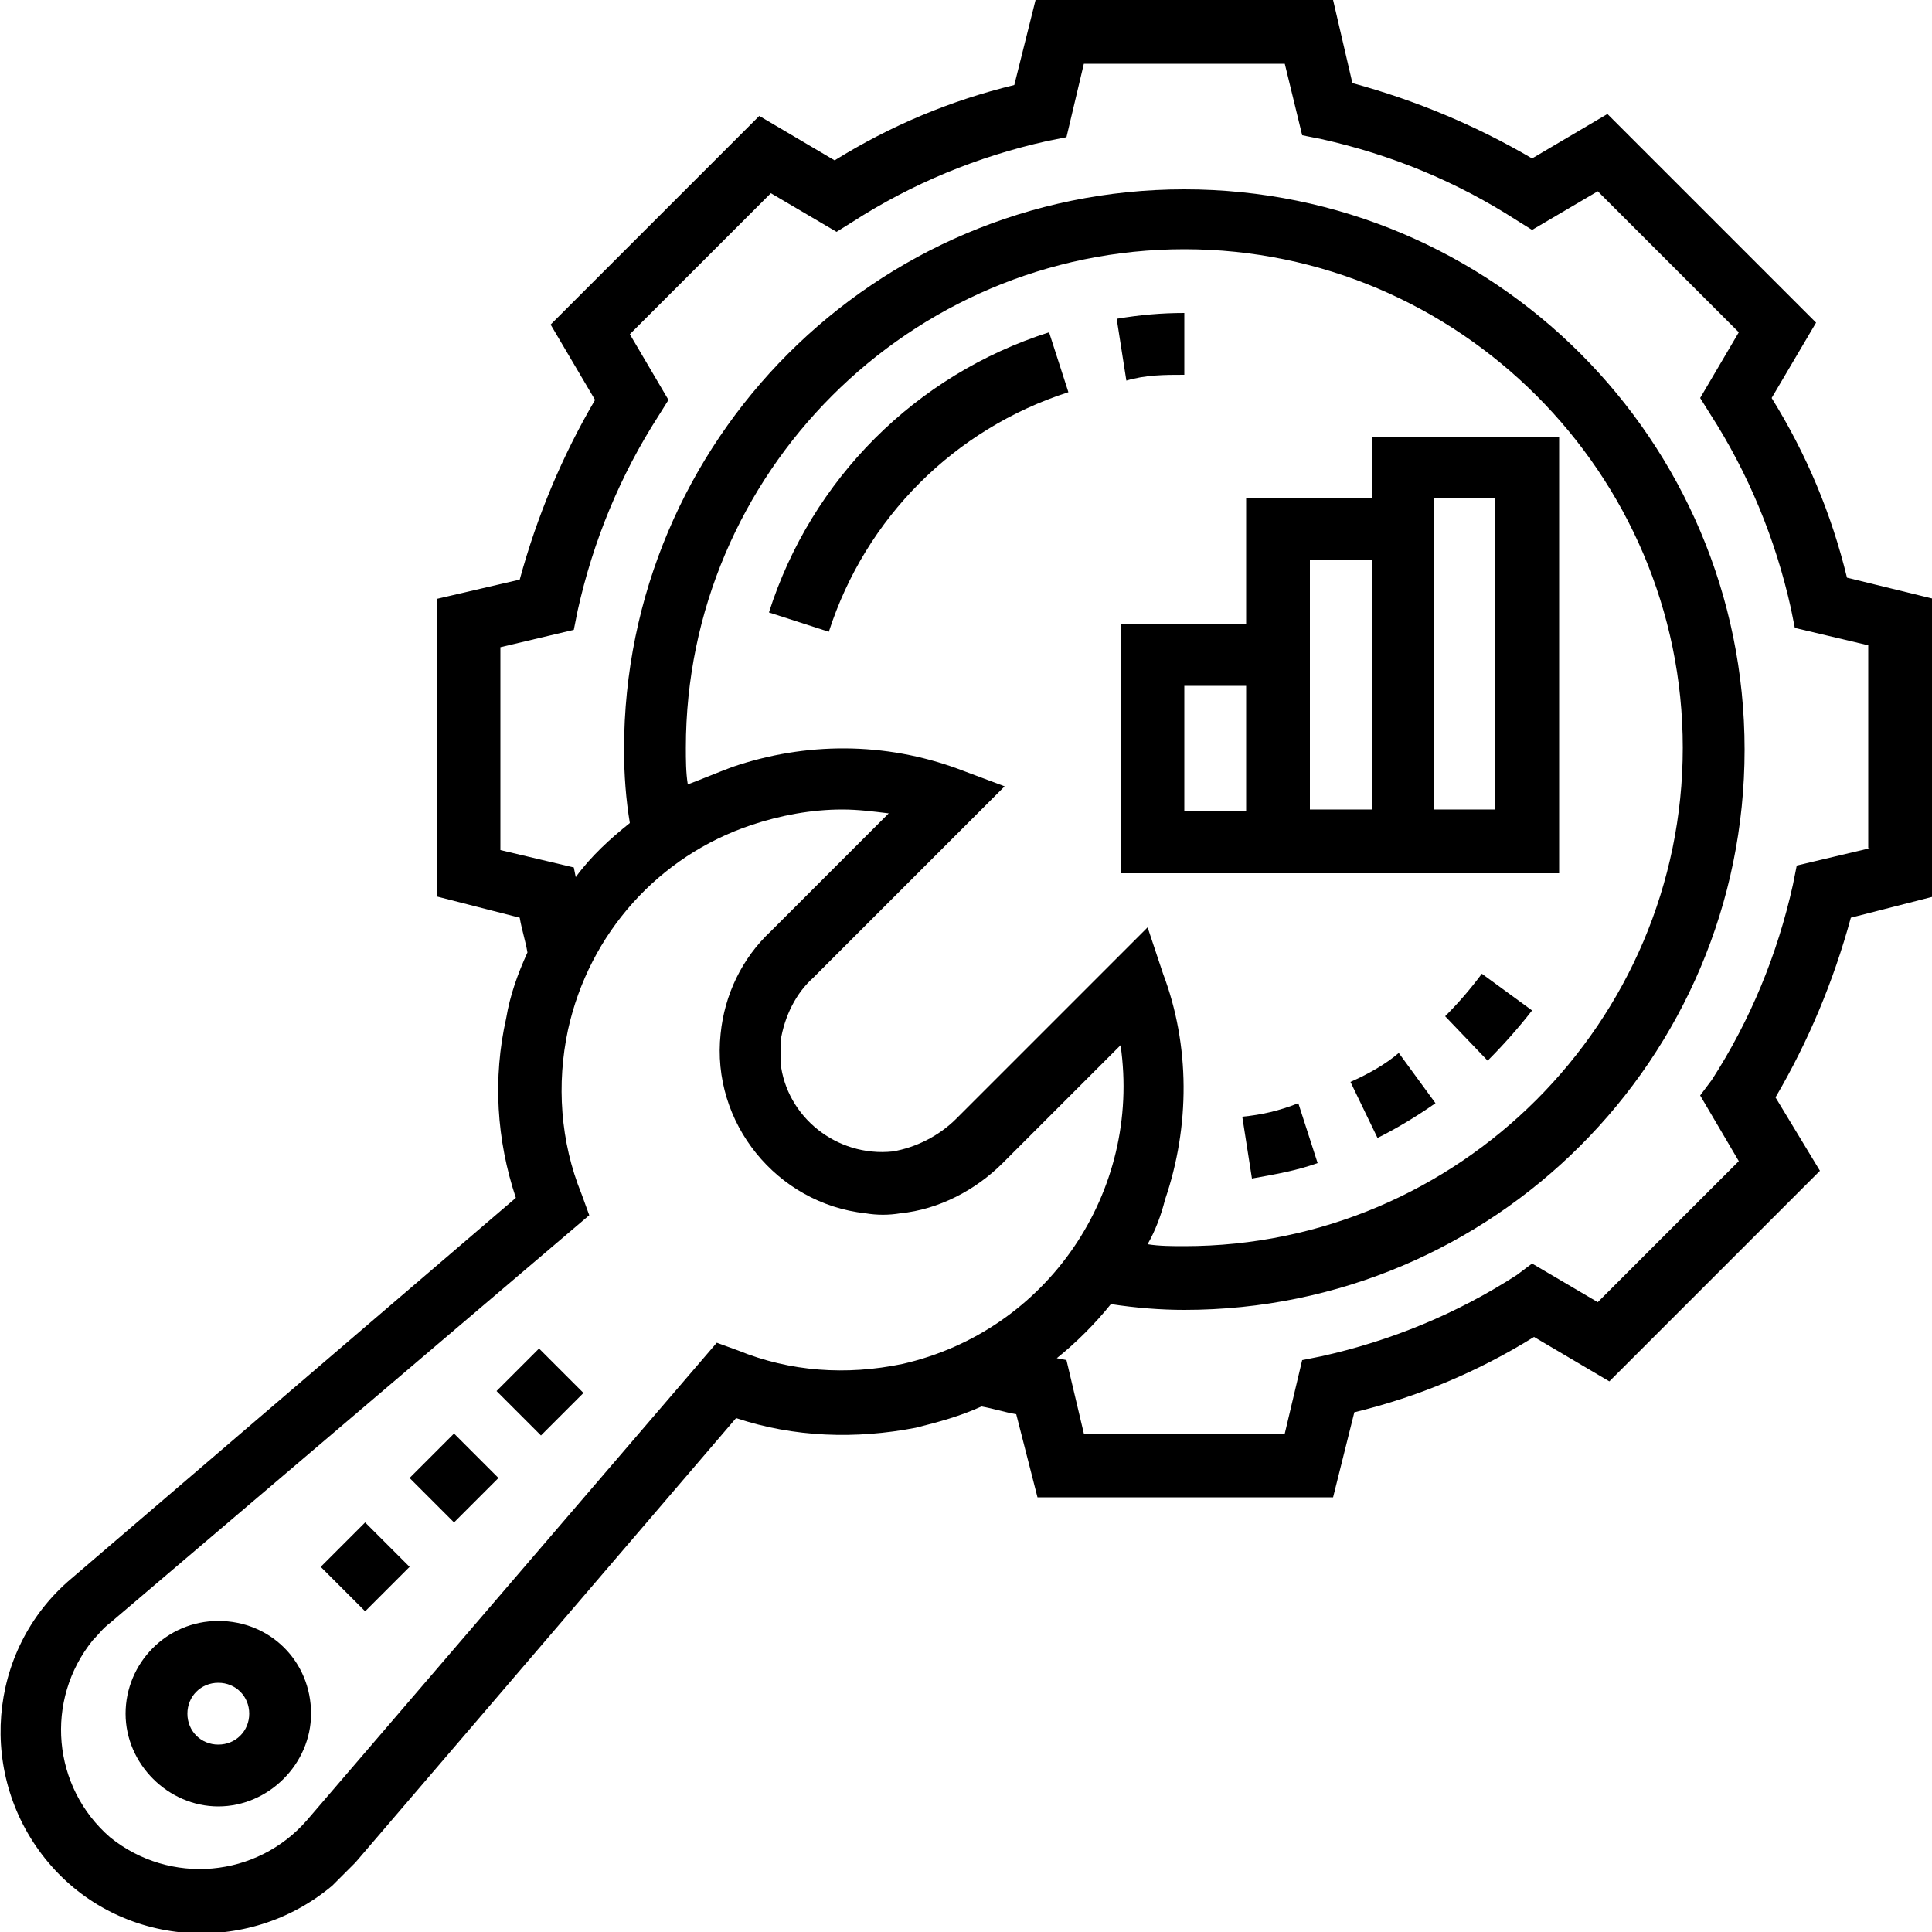
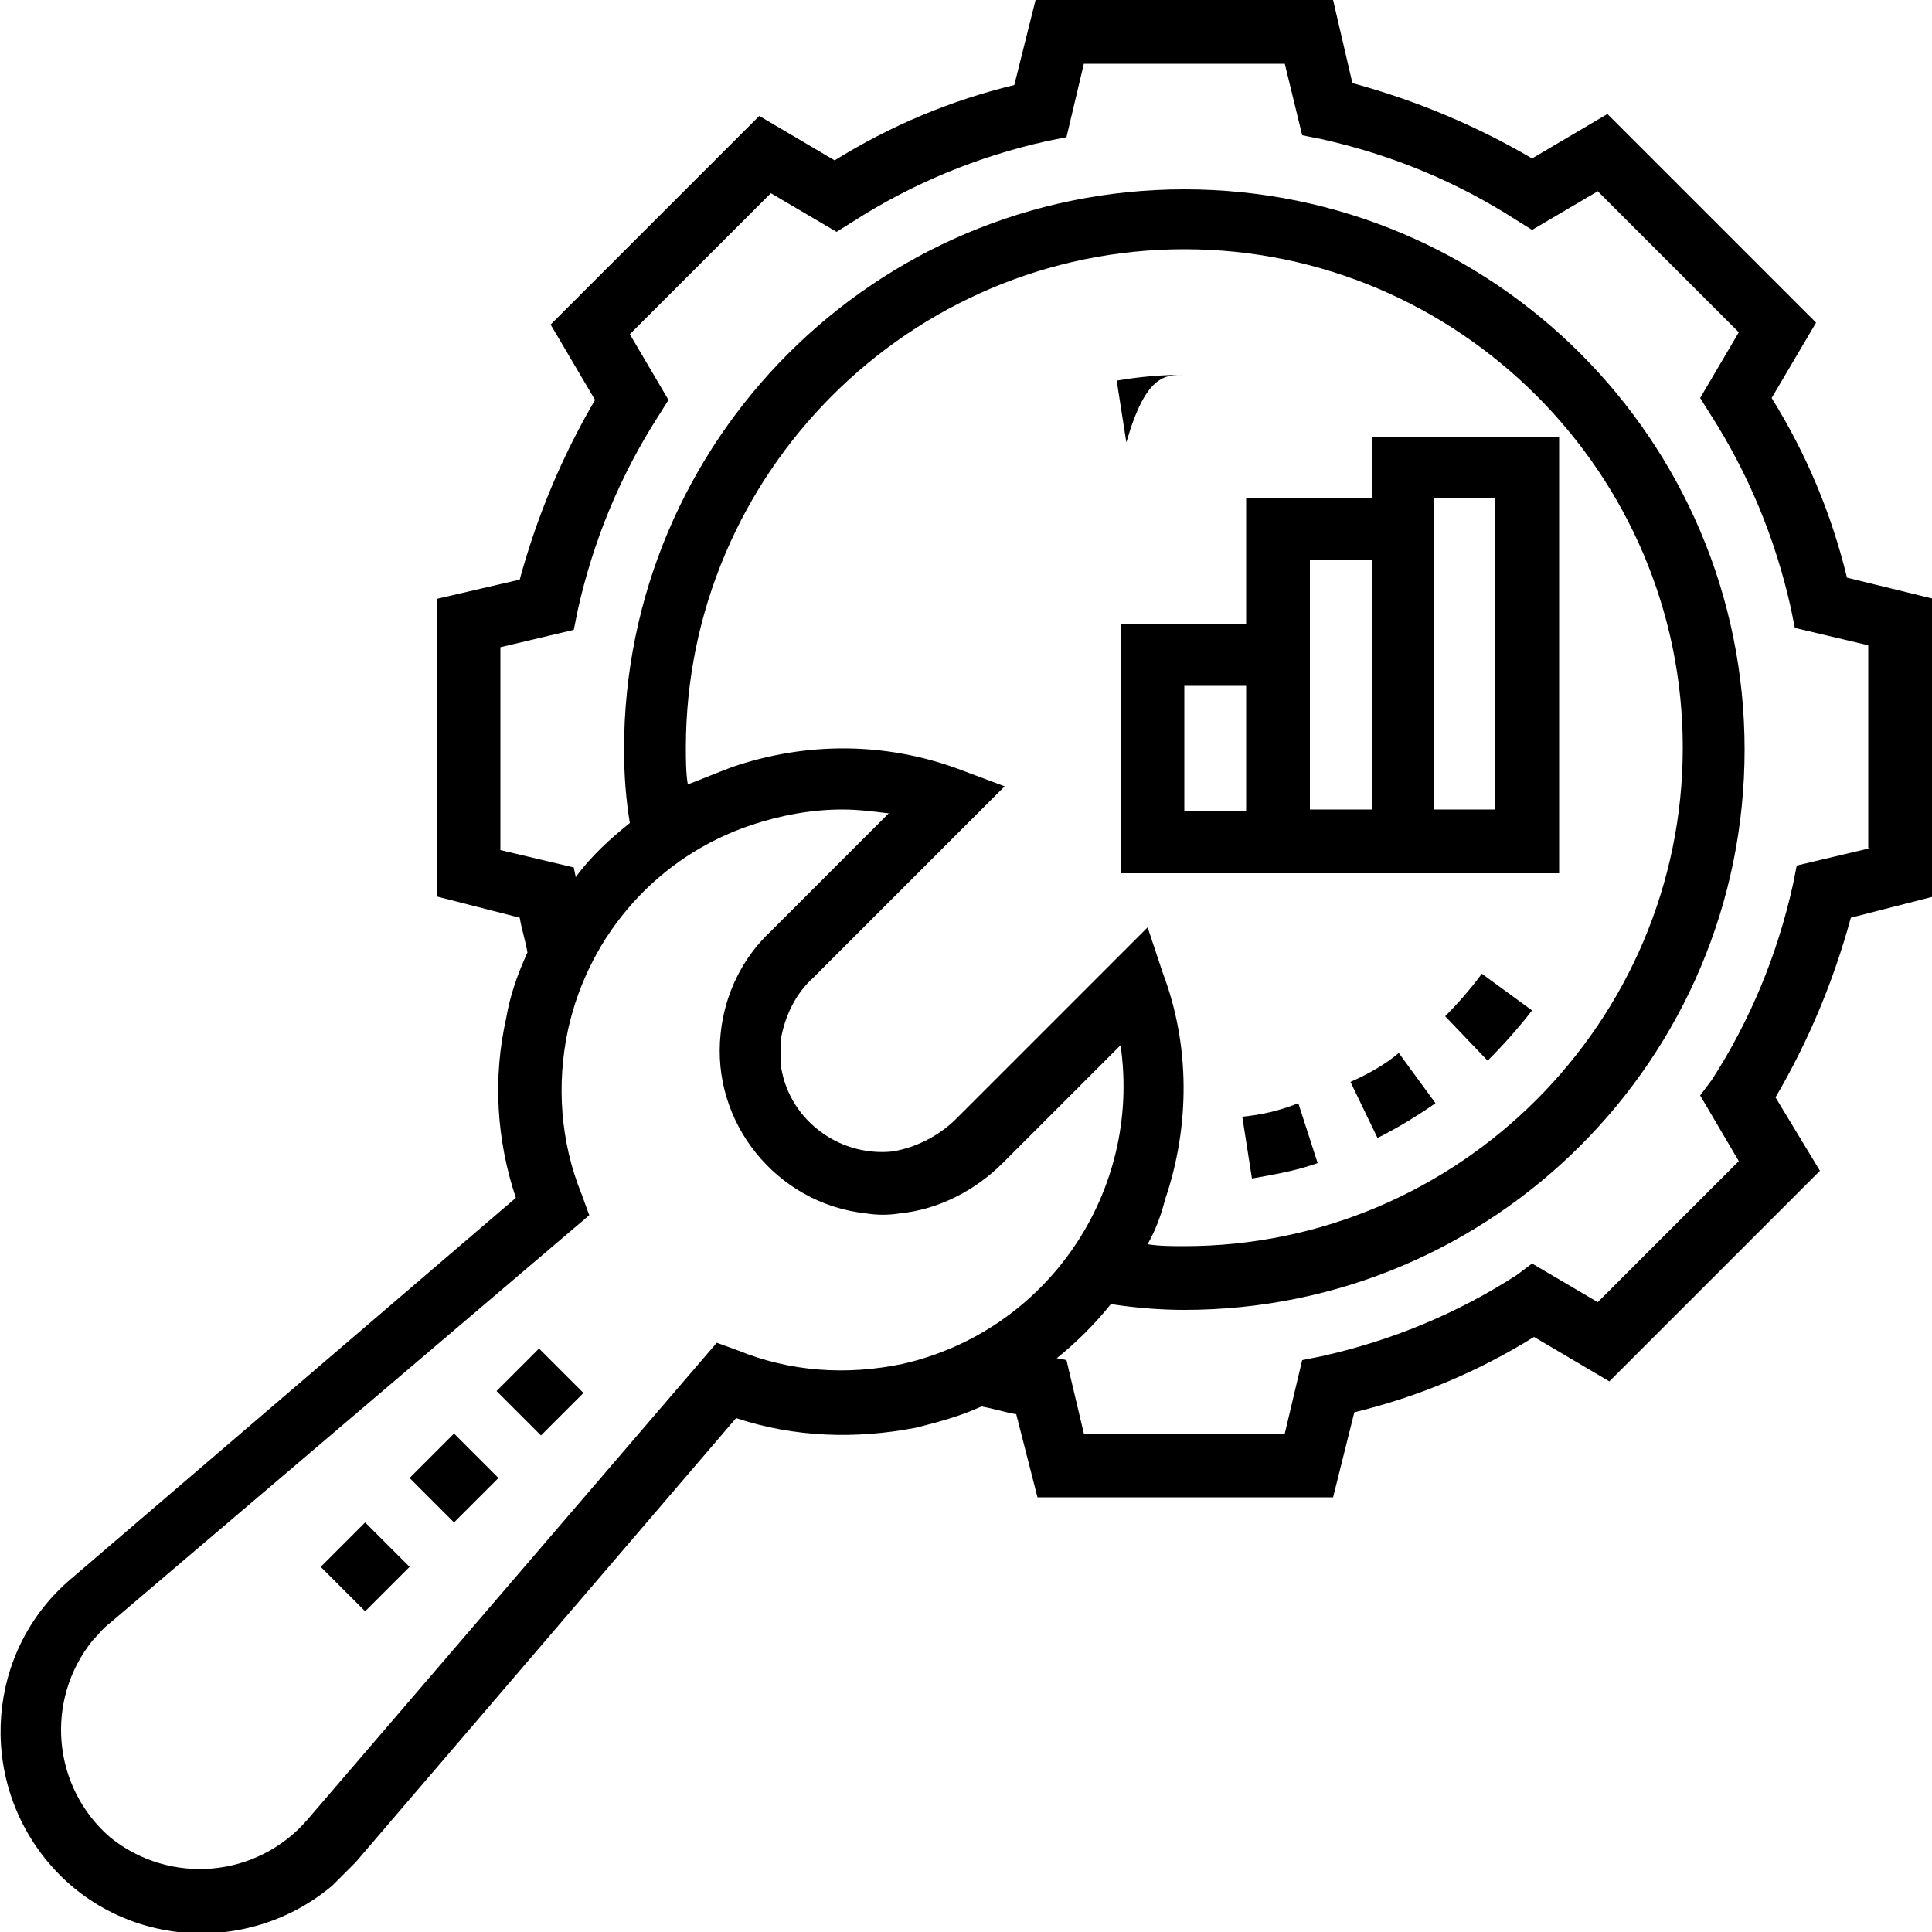
<svg xmlns="http://www.w3.org/2000/svg" version="1.1" id="レイヤー_1" x="0px" y="0px" viewBox="0 0 100 100" style="enable-background:new 0 0 100 100;" xml:space="preserve">
  <g id="_03_icon" transform="translate(-1 -1)">
    <path id="パス_71" d="M96.6,30.9c-0.8-3.3-2.1-6.4-3.9-9.3l2.3-3.9L84.2,6.9l-3.9,2.3c-2.9-1.7-6-3-9.3-3.9L70,1H54.6l-1.1,4.4   c-3.3,0.8-6.4,2.1-9.3,3.9l-3.9-2.3L29.5,17.8l2.3,3.9c-1.7,2.9-3,6-3.9,9.3L23.6,32v15.4l4.3,1.1c0.1,0.6,0.3,1.2,0.4,1.8   c-0.5,1.1-0.9,2.2-1.1,3.4c-0.7,3.1-0.5,6.3,0.5,9.3l-23,19.7c-4.4,3.7-4.9,10.3-1.2,14.7c3.7,4.4,10.3,4.9,14.7,1.2   c0.4-0.4,0.8-0.8,1.2-1.2l19.7-23c3,1,6.2,1.1,9.3,0.5c1.2-0.3,2.3-0.6,3.4-1.1c0.6,0.1,1.2,0.3,1.8,0.4l1.1,4.3H70l1.1-4.4   c3.3-0.8,6.4-2.1,9.3-3.9l3.9,2.3l10.9-10.9l-2.3-3.8c1.7-2.9,3-6,3.9-9.3l4.3-1.1V32L96.6,30.9z M47.7,71.6   c-2.9,0.6-5.8,0.4-8.5-0.7l-1.1-0.4L16.9,95.2c-2.6,3-7.1,3.4-10.2,0.9c-3-2.6-3.4-7.1-0.9-10.2c0.3-0.3,0.5-0.6,0.9-0.9l24.8-21.1   l-0.4-1.1c-1.1-2.7-1.3-5.7-0.7-8.5c1.1-5,4.7-9,9.5-10.6c1.5-0.5,3.1-0.8,4.7-0.8c0.8,0,1.6,0.1,2.4,0.2l-6.1,6.1   c-1.5,1.4-2.4,3.3-2.6,5.3c-0.5,4.6,2.9,8.8,7.5,9.3c0.6,0.1,1.2,0.1,1.8,0c2-0.2,3.9-1.2,5.3-2.6l6.1-6.1   C60.1,62.7,55.2,69.9,47.7,71.6z M36.5,39.7c0-14.2,11.6-25.8,25.8-25.8s25.8,11.6,25.8,25.8S76.5,65.5,62.3,65.5   c-0.6,0-1.3,0-1.9-0.1c0.4-0.7,0.7-1.5,0.9-2.3c1.3-3.8,1.3-8-0.1-11.7L60.4,49l-9.9,9.9c-0.9,0.9-2.1,1.5-3.3,1.7   c-2.9,0.3-5.5-1.8-5.8-4.6c0-0.4,0-0.8,0-1.1c0.2-1.3,0.8-2.5,1.7-3.3l9.9-9.9l-2.4-0.9c-3.8-1.4-7.9-1.4-11.7-0.1   c-0.8,0.3-1.5,0.6-2.3,0.9C36.5,41,36.5,40.3,36.5,39.7L36.5,39.7z M97.8,44.9L94,45.8l-0.2,1c-0.8,3.6-2.2,7-4.2,10.1L89,57.7   l2,3.4l-7.3,7.3l-3.4-2L79.5,67c-3.1,2-6.5,3.4-10.1,4.2l-1,0.2l-0.9,3.8H57.1l-0.9-3.8l-0.5-0.1c1-0.8,2-1.8,2.8-2.8   c1.3,0.2,2.6,0.3,3.8,0.3c16,0,29-13,29-29s-13-29-29-29s-29,13-29,29l0,0c0,1.3,0.1,2.6,0.3,3.8c-1,0.8-2,1.7-2.8,2.8l-0.1-0.5   l-3.8-0.9V34.5l3.8-0.9l0.2-1c0.8-3.6,2.2-7,4.2-10.1l0.5-0.8l-2-3.4l7.3-7.3l3.4,2l0.8-0.5c3.1-2,6.5-3.4,10.1-4.2l1-0.2l0.9-3.8   h10.4L68.4,8l1,0.2c3.6,0.8,7,2.2,10.1,4.2l0.8,0.5l3.4-2l7.3,7.3l-2,3.4l0.5,0.8c2,3.1,3.4,6.5,4.2,10.1l0.2,1l3.8,0.9V44.9z" />
    <path id="パス_72" d="M59.1,46.2h22.6V23.6H72v3.2h-6.5v6.5h-6.5V46.2z M75.2,26.8h3.2v16.1h-3.2V26.8z M72,30v12.9h-3.2V30H72z    M62.3,36.5h3.2v6.5h-3.2V36.5z" />
-     <path id="パス_73" d="M56.3,21.3l-1-3.1c-6.9,2.2-12.3,7.6-14.5,14.5l3.1,1C45.8,27.8,50.4,23.2,56.3,21.3L56.3,21.3z" />
-     <path id="パス_74" d="M62.3,20.4v-3.2c-1.2,0-2.3,0.1-3.5,0.3l0.5,3.2C60.3,20.4,61.3,20.4,62.3,20.4z" />
-     <path id="パス_75" d="M12.3,84.9c-2.7,0-4.8,2.2-4.8,4.8s2.2,4.8,4.8,4.8s4.8-2.2,4.8-4.8C17.1,87,15,84.9,12.3,84.9z M12.3,91.3   c-0.9,0-1.6-0.7-1.6-1.6s0.7-1.6,1.6-1.6c0.9,0,1.6,0.7,1.6,1.6l0,0C13.9,90.6,13.2,91.3,12.3,91.3z" />
+     <path id="パス_74" d="M62.3,20.4c-1.2,0-2.3,0.1-3.5,0.3l0.5,3.2C60.3,20.4,61.3,20.4,62.3,20.4z" />
    <path id="パス_76" d="M22.2,77.5l2.3-2.3l2.3,2.3l-2.3,2.3L22.2,77.5z" />
    <path id="パス_77" d="M26.7,73l2.2-2.2l2.3,2.3L29,75.3L26.7,73z" />
    <path id="パス_78" d="M17.6,82.1l2.3-2.3l2.3,2.3l-2.3,2.3L17.6,82.1z" />
    <path id="パス_79" d="M70.9,57l1.4,2.9c1-0.5,2-1.1,3-1.8l-1.9-2.6C72.7,56.1,71.8,56.6,70.9,57z" />
    <path id="パス_80" d="M75.8,53.6l2.2,2.3c0.8-0.8,1.6-1.7,2.3-2.6l-2.6-1.9C77.1,52.2,76.5,52.9,75.8,53.6L75.8,53.6z" />
    <path id="パス_81" d="M65.3,58.8l0.5,3.2c1.1-0.2,2.3-0.4,3.4-0.8l-1-3.1C67.2,58.5,66.3,58.7,65.3,58.8z" />
  </g>
</svg>